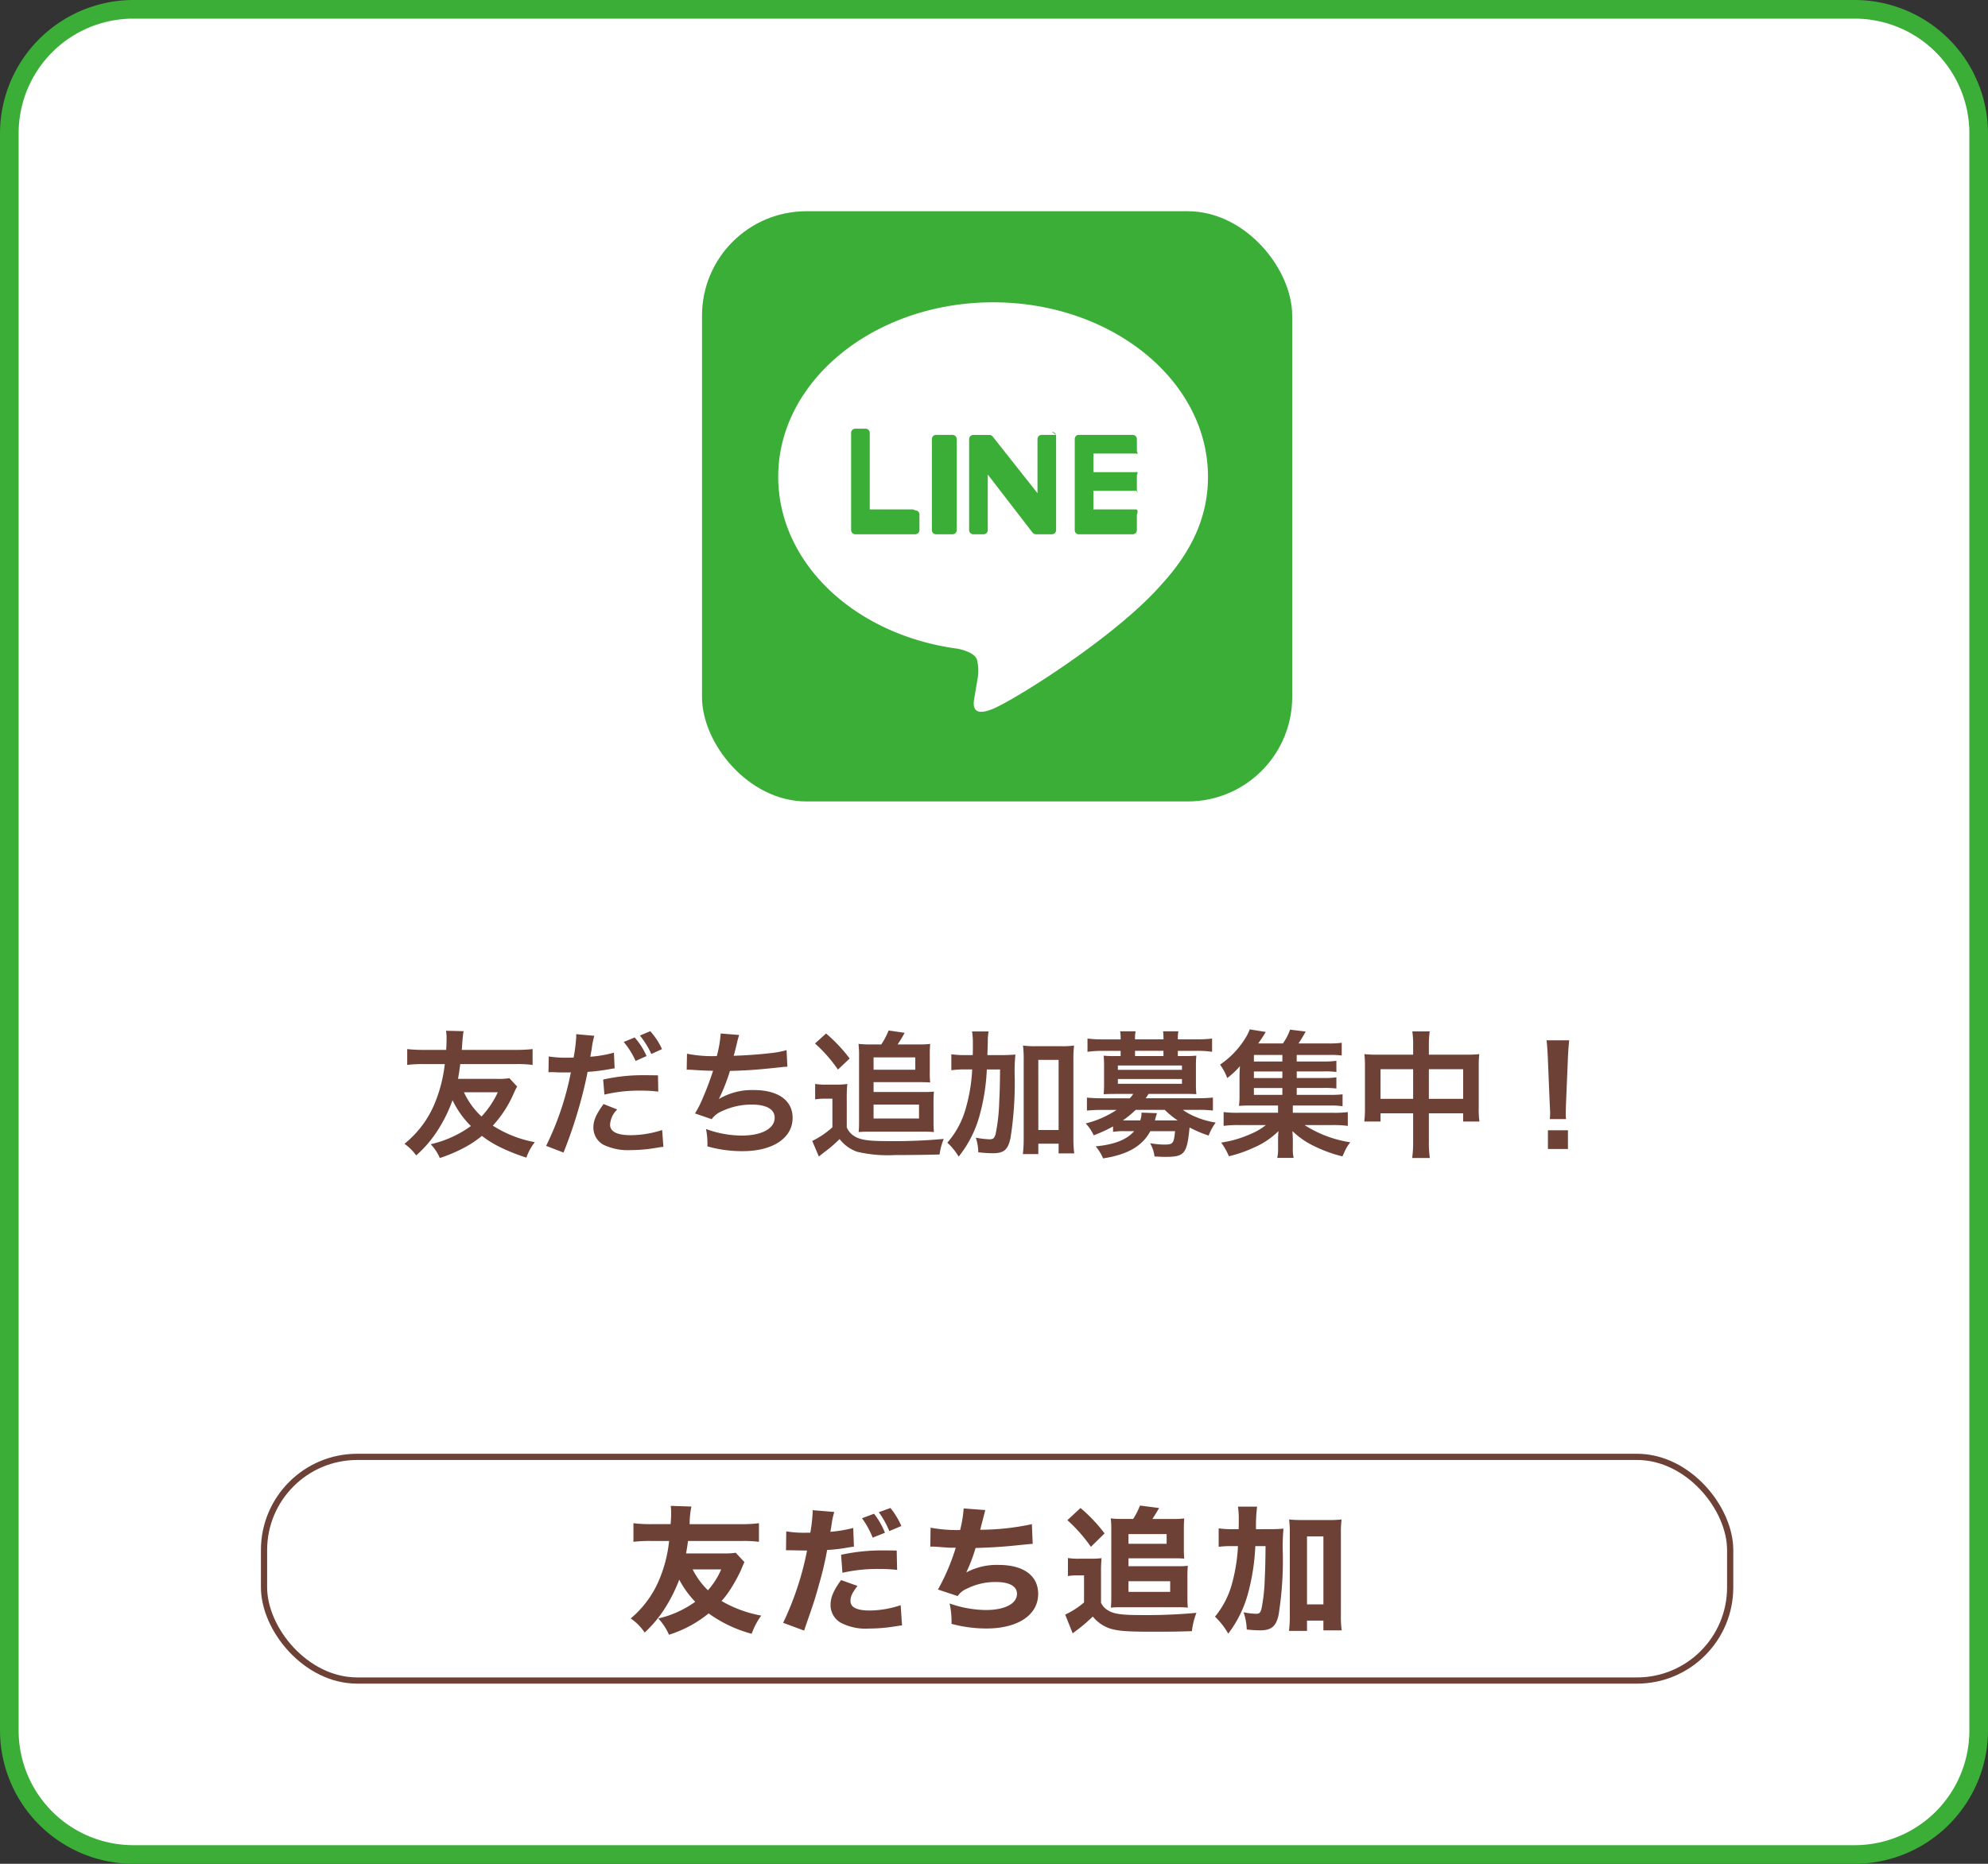
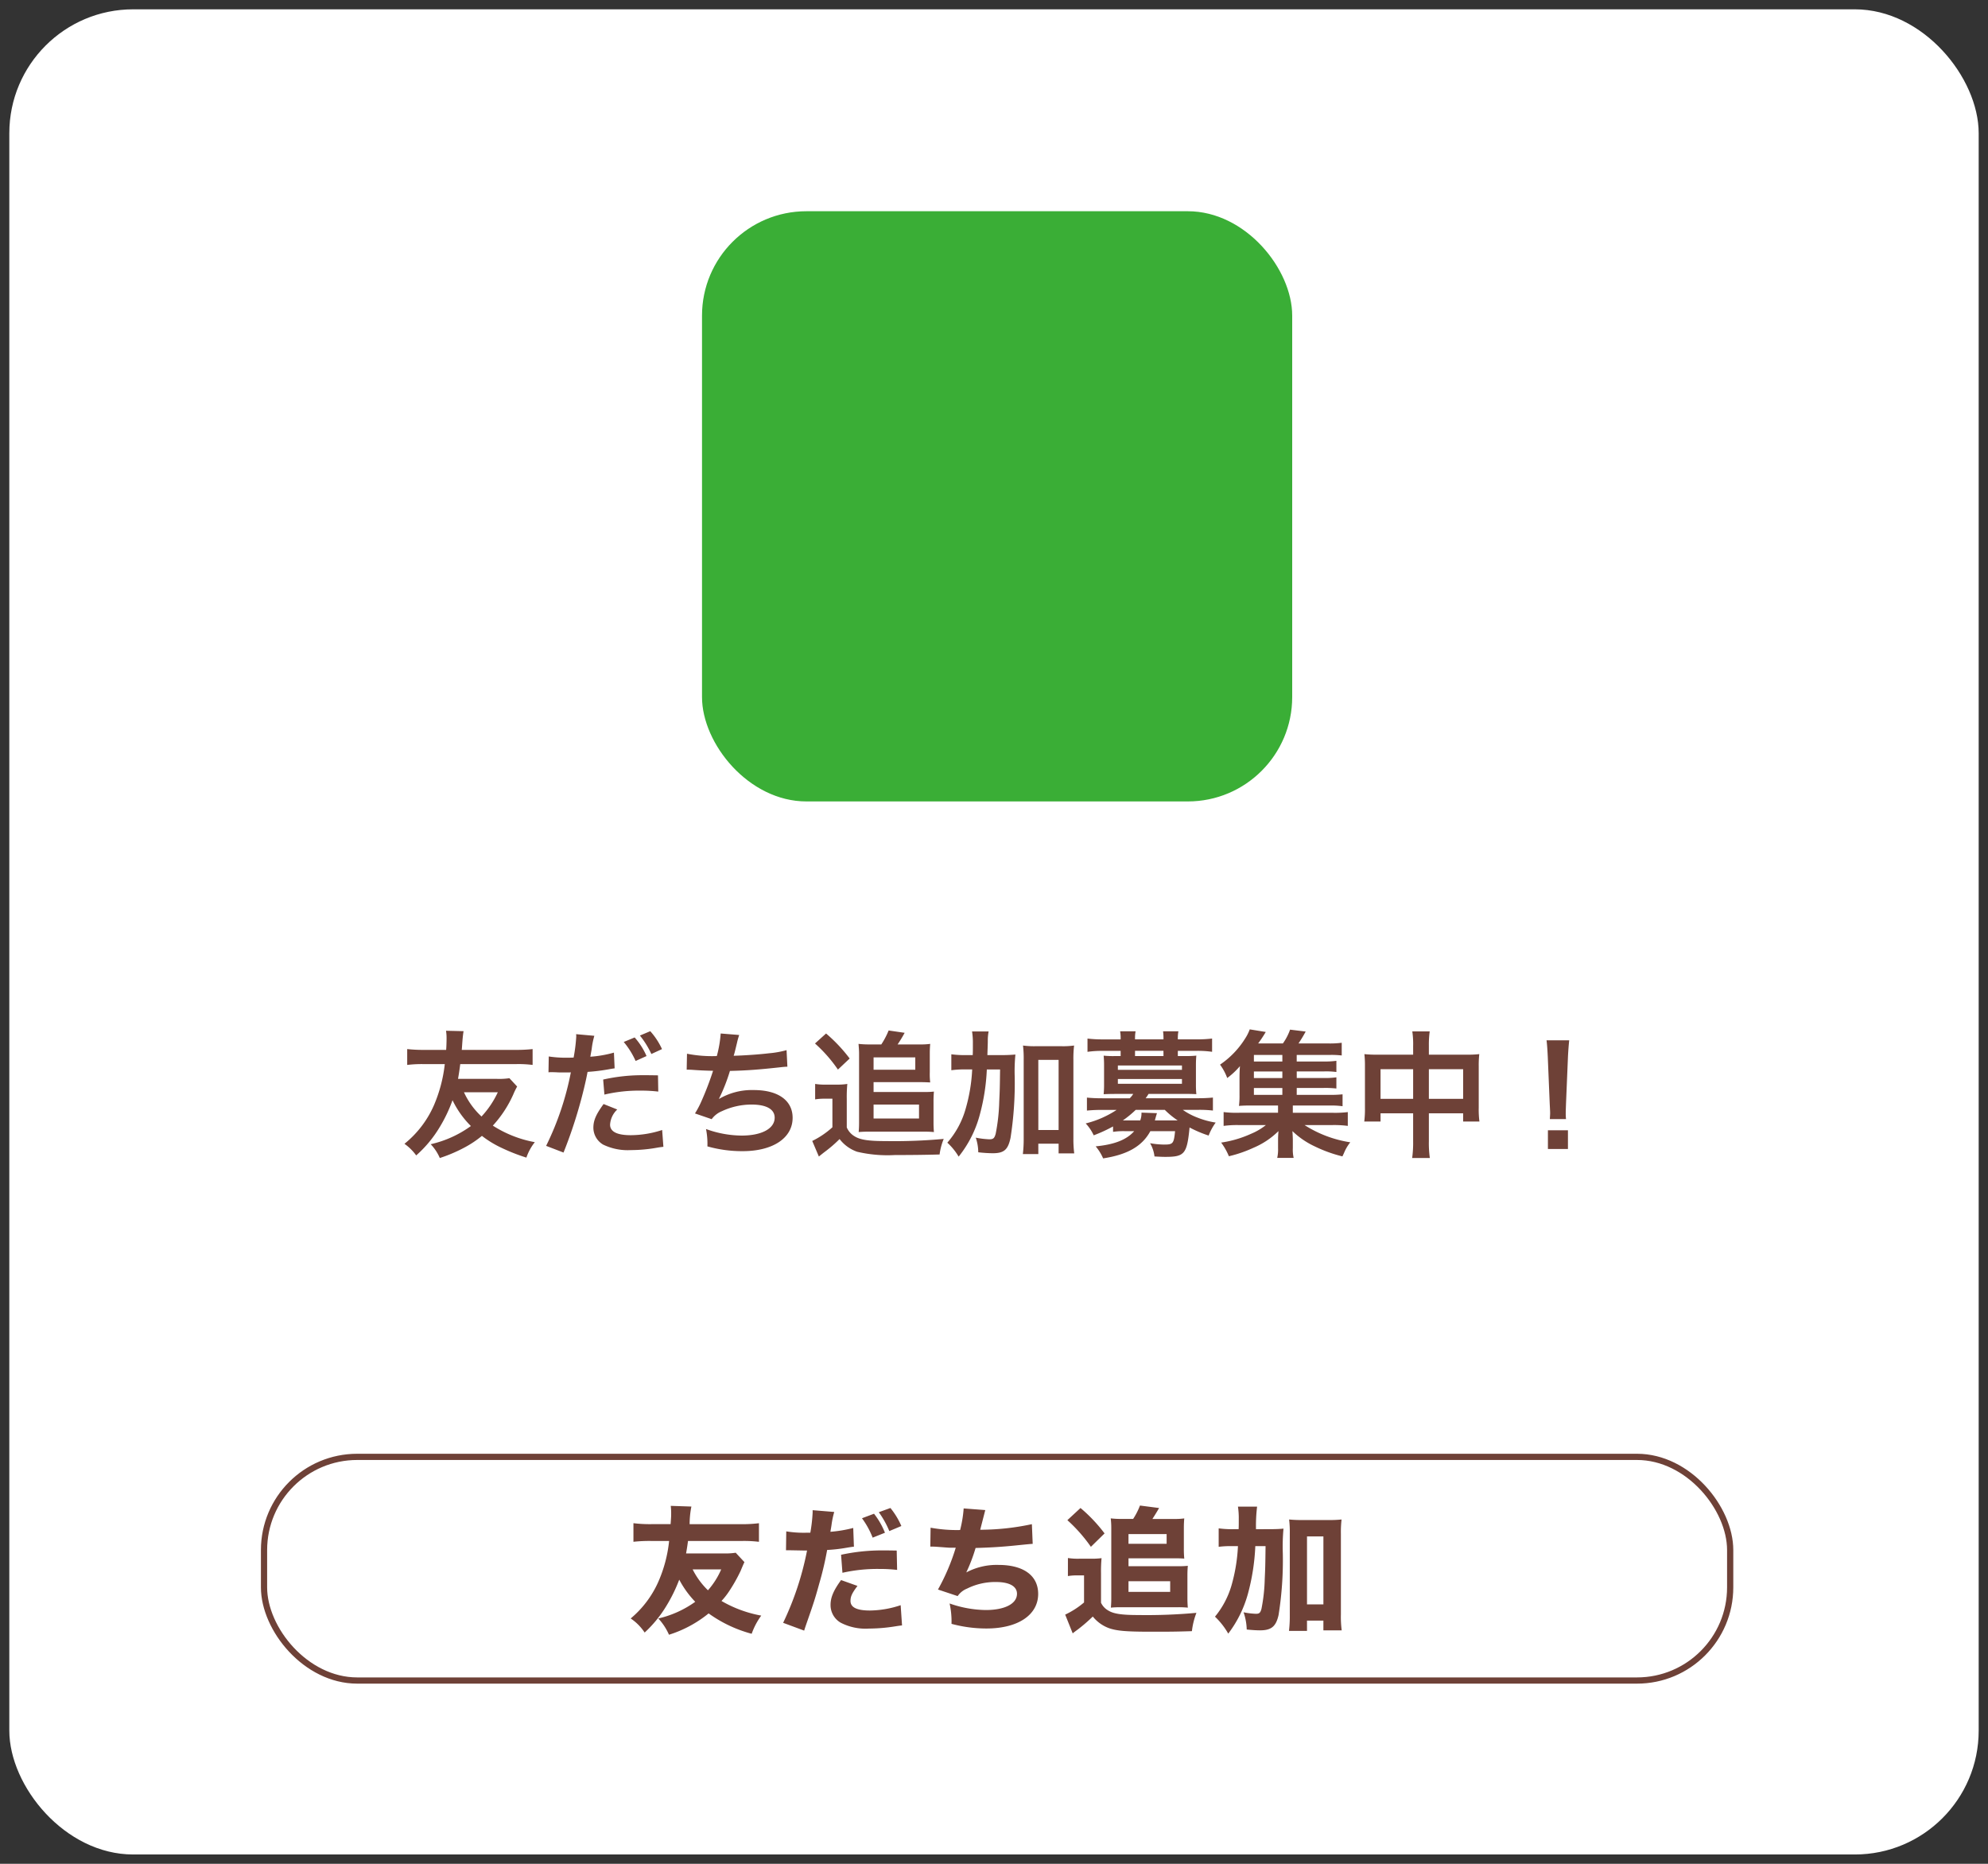
<svg xmlns="http://www.w3.org/2000/svg" viewBox="0 0 320 300">
  <rect x="0" y="0" width="320" height="300" fill="#333333" stroke="none" />
  <defs>
    <style>.cls-1{fill:#fff}.cls-2{fill:#3aae36}</style>
  </defs>
  <g id="Layer_2" data-name="Layer 2">
    <g id="sns">
      <rect class="cls-1" x="1.5" y="1.5" width="317" height="297" rx="19.937" />
-       <path class="cls-2" d="M298.563 3A18.458 18.458 0 01317 21.437v257.126A18.458 18.458 0 01298.563 297H21.437A18.458 18.458 0 013 278.563V21.437A18.458 18.458 0 0121.437 3h277.126m0-3H21.437A21.5 21.5 0 000 21.437v257.126A21.5 21.5 0 0021.437 300h277.126A21.5 21.5 0 00320 278.563V21.437A21.5 21.5 0 00298.563 0z" />
      <rect class="cls-1" x="42.5" y="234.5" width="236" height="36" rx="15" />
      <rect x="42.5" y="234.5" width="236" height="36" rx="15" fill="none" stroke="#6e4137" stroke-miterlimit="10" />
      <path d="M119.83 251.442c-.109.22-.176.352-.615 1.409a25.946 25.946 0 01-1.893 3.344 11.764 11.764 0 01-1.187 1.5 19.73 19.73 0 006.4 2.354 11.3 11.3 0 00-1.54 2.927 21.194 21.194 0 01-6.931-3.279 19.186 19.186 0 01-6.38 3.433 9.335 9.335 0 00-1.717-2.619 16.555 16.555 0 005.941-2.684 15.709 15.709 0 01-2.574-3.564 24.925 24.925 0 01-2.068 4.224 19.592 19.592 0 01-3.5 4.291 8.087 8.087 0 00-2.246-2.267 16.313 16.313 0 004.424-5.852 21.894 21.894 0 001.76-6.623h-2.883a23.385 23.385 0 00-2.859.132v-2.993a21.287 21.287 0 002.859.154h3.125c.088-1.254.088-1.254.088-1.8a10.324 10.324 0 00-.066-1.144l3.322.11a14.918 14.918 0 00-.285 2.838h8.3a21.3 21.3 0 002.86-.154v2.993a19.993 19.993 0 00-2.86-.132h-8.559c-.133.99-.177 1.21-.308 2h6.029a10.784 10.784 0 001.957-.11zm-8.338 1.166a12.416 12.416 0 002.464 3.367 12.582 12.582 0 002.134-3.367zm15.069-6.117a17.252 17.252 0 003.146.22h.727a25.571 25.571 0 00.373-3.256v-.374l3.476.286a14.147 14.147 0 00-.439 2.112c-.088.594-.111.638-.176 1.079a20.855 20.855 0 003.674-.617l.11 3.015c-.418.044-.418.044-1.21.176a24.68 24.68 0 01-3.1.352 51.716 51.716 0 01-1.277 5.434c-.66 2.4-.9 3.125-1.914 6.029-.22.638-.4 1.145-.506 1.519l-3.388-1.255a48.135 48.135 0 003.85-11.639h-.616l-2.354-.044h-.418zm11.463 8.78c-.879 1.166-1.122 1.694-1.122 2.42 0 1.034 1.012 1.54 3.147 1.54a16.061 16.061 0 004.928-.858l.22 3.256c-.4.045-.572.067-1.122.155a27.062 27.062 0 01-4.2.352 8.664 8.664 0 01-4.555-.947 3.27 3.27 0 01-1.629-2.86c0-1.188.463-2.31 1.695-4zm6.381-2.575a23.5 23.5 0 00-2.839-.154 25.525 25.525 0 00-5.962.616l-.22-2.9a31.13 31.13 0 016.93-.7c.551 0 .639 0 2.026.022zm-3.718-9.043a12.27 12.27 0 011.76 3.058l-1.98.792a13.485 13.485 0 00-1.717-3.124zm2.64-.924a12.314 12.314 0 011.761 2.9l-1.938.814a14.965 14.965 0 00-1.693-3.036zm6.466 3.171a23.409 23.409 0 004.753.374 19.463 19.463 0 00.571-3.476l3.477.264c-.043.176-.308 1.21-.814 3.169a39.852 39.852 0 008.318-.9l.131 3.169c-.616.044-.616.044-2.793.264s-3.917.33-6.4.4a26.3 26.3 0 01-1.5 3.938 10.418 10.418 0 015.194-1.21c4.026 0 6.38 1.717 6.38 4.665 0 3.389-3.255 5.567-8.316 5.567a21.479 21.479 0 01-5.633-.748 13.435 13.435 0 00-.308-3.279 18.171 18.171 0 005.808 1.056c3.08 0 5.039-1.012 5.039-2.618 0-1.211-1.232-1.892-3.388-1.892a10.149 10.149 0 00-4.643 1.056 3.341 3.341 0 00-1.519 1.21l-3.169-1.056a33.983 33.983 0 002.862-6.733h-.969c-.22 0-.352-.022-2.2-.154-.329-.022-.55-.022-.726-.022h-.2zm22.107 4.882a10.391 10.391 0 001.805.11h1.936a12.584 12.584 0 001.672-.088 22.175 22.175 0 00-.087 2.421v4.752a2.8 2.8 0 001.166 1.254c.858.528 2.133.727 4.862.727a87.53 87.53 0 009.33-.353 11.822 11.822 0 00-.727 2.949c-2.838.088-3.455.088-6.623.088-3.961 0-5.457-.132-6.732-.572a6 6 0 01-2.6-1.871 26.31 26.31 0 01-2.421 2.091c-.307.22-.681.506-.813.616l-1.21-3.014a13.577 13.577 0 003.036-1.959v-4.356h-1.122a8.482 8.482 0 00-1.475.11zm2.025-8.053a24.942 24.942 0 013.872 4.092l-2.2 2.157a25.006 25.006 0 00-3.786-4.291zm8.471 1.76a11 11 0 001.1-2.156l3.08.4a41.63 41.63 0 01-1.078 1.76h3.543a10.449 10.449 0 001.584-.088c-.043.484-.065.99-.065 1.562v3.191a17.064 17.064 0 00.065 1.716c-.615-.044-.9-.044-1.474-.044h-7.5v1.27h8.049a12.444 12.444 0 001.5-.066c-.044.506-.066.924-.066 1.629v3.564c0 .572.022 1.056.066 1.54a15.132 15.132 0 00-1.474-.066h-9.351c-.638 0-1.078.022-1.562.066a16.6 16.6 0 00.065-1.54v-11.264a12.87 12.87 0 00-.088-1.562 14.462 14.462 0 001.717.088zm-.748 4h6.139v-1.562h-6.137zm0 7.745h6.711v-1.717h-6.709zm22.419-10.095c1.144 0 1.827-.022 2.531-.088a31.457 31.457 0 00-.11 3.939 55.9 55.9 0 01-.682 9.968c-.418 1.848-1.166 2.464-2.993 2.464-.528 0-1.254-.044-2.133-.132a9.125 9.125 0 00-.507-2.773 12.041 12.041 0 002 .242c.527 0 .7-.154.879-.792a27.909 27.909 0 00.529-4.841c.088-1.936.088-2.024.131-5.258h-1.65a34.806 34.806 0 01-1.21 7.745 18.781 18.781 0 01-3.146 6.337 11.9 11.9 0 00-2.135-2.729 14.075 14.075 0 002.641-4.972 27.536 27.536 0 001.056-6.381h-.947a14.868 14.868 0 00-2.156.11v-2.971a16.175 16.175 0 002.421.132h.792c.021-.594.021-.594.021-1.628a12.3 12.3 0 00-.131-2h3.081a25.418 25.418 0 00-.176 3.63zm6.316 16.371h-2.9a20.329 20.329 0 00.13-2.552v-13.07a17.263 17.263 0 00-.109-2.311 18.031 18.031 0 002.024.088h4.372a16.976 16.976 0 002.047-.088 17.463 17.463 0 00-.109 2.311v12.959a16.511 16.511 0 00.131 2.575h-2.948v-1.563h-2.64zm0-4.269h2.64v-10.935h-2.64zM83.242 174.889a11.881 11.881 0 00-.622 1.276 18.546 18.546 0 01-3.291 5.017 18.707 18.707 0 006.759 2.662 8.3 8.3 0 00-1.357 2.487 30.527 30.527 0 01-4.023-1.584 16.512 16.512 0 01-3.135-1.915 16.609 16.609 0 01-2.8 1.87 24.538 24.538 0 01-3.979 1.695 7.437 7.437 0 00-1.467-2.222 17.686 17.686 0 006.47-2.927 14.989 14.989 0 01-2.957-4.158 23.559 23.559 0 01-2.09 4.378 19.28 19.28 0 01-3.757 4.511 7.964 7.964 0 00-1.89-1.87 16.374 16.374 0 004.736-6.183 23.248 23.248 0 001.756-6.645h-3.337a19.164 19.164 0 00-2.712.132v-2.553a23.424 23.424 0 002.712.132h3.557c.044-.506.067-1.364.067-1.892a7.2 7.2 0 00-.089-1.188l2.823.066c-.066.418-.133.946-.178 1.562-.066.836-.066 1.012-.111 1.452h8.694a23.417 23.417 0 002.711-.132v2.553a17.946 17.946 0 00-2.711-.132h-8.938a46.502 46.502 0 01-.356 2.376h6.292a10.859 10.859 0 001.978-.11zm-8.559.924a12.261 12.261 0 002.824 3.9 14.9 14.9 0 002.623-3.9zm13.648-5.764a18.01 18.01 0 002.98.2c.266 0 .511 0 1.022-.022a26.469 26.469 0 00.423-3.366 2.857 2.857 0 00-.023-.4l2.935.264a12.565 12.565 0 00-.423 2.112c-.11.616-.133.749-.222 1.255a18.7 18.7 0 003.8-.661l.112 2.531c-.179.022-.179.022-.712.11a30.631 30.631 0 01-3.646.462c-.245 1.364-.8 3.7-1.379 5.7a73.753 73.753 0 01-2.49 7.283l-2.8-1.078a46.709 46.709 0 003.98-11.838 1.908 1.908 0 01-.289.022h-1.288c-.112 0-.334 0-.712-.022-.4-.022-.711-.022-.89-.022a3.357 3.357 0 00-.422.022zm11.027 8.537a3.636 3.636 0 00-1.156 2.442c0 1.122 1.112 1.694 3.335 1.694a16.474 16.474 0 005.047-.836l.2 2.707c-.4.043-.578.065-1.09.154a24.154 24.154 0 01-4.134.374 9.1 9.1 0 01-4.469-.881 3.17 3.17 0 01-1.578-2.706c0-1.188.422-2.156 1.644-3.828zm6.6-2.883a23.614 23.614 0 00-2.8-.154 24.233 24.233 0 00-5.869.638l-.2-2.42a28.814 28.814 0 016.625-.7c.6 0 .8 0 2.2.022zm-3.8-8.713a11.231 11.231 0 011.911 2.993l-1.756.792a13.1 13.1 0 00-1.912-3.059zm2.69 2.663a14.4 14.4 0 00-1.845-2.971l1.667-.7a11.37 11.37 0 011.89 2.882zm5.735-.044a20.71 20.71 0 004.8.374 18.621 18.621 0 00.622-3.631l2.979.242a12.28 12.28 0 00-.355 1.276c-.4 1.65-.4 1.65-.534 2.068 1.69-.044 4.2-.219 5.67-.4a15.231 15.231 0 002.845-.506l.133 2.663c-.511.022-.711.044-1.289.11-3.224.352-5.181.506-7.959.572a28.939 28.939 0 01-1.757 4.466v.044a10.436 10.436 0 015.6-1.43c3.913 0 6.247 1.673 6.247 4.467 0 3.256-3.179 5.369-8.048 5.369a20.544 20.544 0 01-5.669-.77 12.344 12.344 0 00-.223-2.795 17.084 17.084 0 005.737 1.056c3.223 0 5.313-1.122 5.313-2.882 0-1.364-1.334-2.112-3.735-2.112a11.332 11.332 0 00-4.779 1.078 3.757 3.757 0 00-1.624 1.276l-2.69-.924a14.641 14.641 0 001.045-1.981 49.318 49.318 0 001.867-4.884 57.035 57.035 0 01-3.356-.154c-.312-.022-.534-.022-.712-.022h-.178zm20.629 4.862a9.74 9.74 0 001.778.11h1.71a9.9 9.9 0 001.69-.11 21.855 21.855 0 00-.089 2.4v4.6a3.04 3.04 0 001.222 1.408c.935.594 2.269.793 5.159.793a86.419 86.419 0 009.226-.353 10.008 10.008 0 00-.667 2.509c-2.49.066-4.646.088-7.181.088a21.318 21.318 0 01-6.091-.528 6.064 6.064 0 01-2.825-2.046 21.354 21.354 0 01-2.511 2.156c-.334.264-.667.528-.823.66l-1.067-2.509a13.838 13.838 0 003.246-2.2v-4.6h-1.245a8.527 8.527 0 00-1.534.11zm1.756-8.119a25.131 25.131 0 013.8 4.027l-1.89 1.782a23.139 23.139 0 00-3.691-4.2zm8.893 1.76a12.649 12.649 0 001.178-2.244l2.579.374a20.783 20.783 0 01-1.134 1.87h3.647a10.681 10.681 0 001.6-.088c-.044.484-.067.968-.067 1.54v3.015a11.081 11.081 0 00.067 1.65c-.555-.022-.912-.044-1.6-.044h-7.515v1.584h8.159a13.05 13.05 0 001.556-.066 16.653 16.653 0 00-.066 1.673v3.324c0 .55.022 1.034.066 1.518a15.924 15.924 0 00-1.512-.066h-8.981c-.645 0-1.134.022-1.623.066.045-.462.066-.968.066-1.518v-11.136c0-.506-.044-.99-.089-1.54a14.289 14.289 0 001.735.088zm-1.245 4.071h6.714V170.2h-6.714zm0 7.855h7.315v-2.244h-7.315zm20.339-10.21a24.622 24.622 0 002.49-.088 27.516 27.516 0 00-.111 3.587 56.963 56.963 0 01-.667 9.791c-.4 1.936-1.045 2.509-2.868 2.509a21.506 21.506 0 01-2.334-.154 7.445 7.445 0 00-.4-2.355 14.087 14.087 0 002.179.265c.623 0 .823-.155 1.024-.881a30.386 30.386 0 00.577-5.215c.089-1.936.089-1.936.134-5.148h-2.134a33.08 33.08 0 01-1.135 7.3 18.228 18.228 0 01-3.4 6.733 9.868 9.868 0 00-1.823-2.245 14.085 14.085 0 002.956-5.478 27.2 27.2 0 001.045-6.315h-1.111a15.734 15.734 0 00-2.245.132V169.7a16.662 16.662 0 002.445.131h1c.023-.638.023-.682.023-1.848a11.4 11.4 0 00-.133-1.958h2.667a7.686 7.686 0 00-.133 1.452c0 .418 0 .418-.066 2.354zm6.181 15.931h-2.49a20.423 20.423 0 00.133-2.531V170.6a17.256 17.256 0 00-.111-2.31 13.482 13.482 0 002 .11h4.224a12.96 12.96 0 002-.11 17.256 17.256 0 00-.111 2.31v12.608a18.287 18.287 0 00.133 2.443H170.4v-1.562h-3.268zm0-3.873h3.264V170.6h-3.268zm12.025-.572a23.477 23.477 0 01-3.112 1.43 7.122 7.122 0 00-1.289-1.914 16 16 0 004.979-2.178h-2.334a23.8 23.8 0 00-2.446.11v-2.09c.712.066 1.423.109 2.513.109h4.38a3.646 3.646 0 00.555-.7h-3c-.734 0-1.245.022-1.757.044.045-.506.067-.946.067-1.518v-3.146c0-.572-.022-1.034-.067-1.541a14.979 14.979 0 001.757.067h.978v-.837h-2.89a16.176 16.176 0 00-2.445.155v-2.135a20.7 20.7 0 002.489.132h2.846v-.11A6.226 6.226 0 00180.3 166h2.49a5.937 5.937 0 00-.089 1.188v.11h4.58v-.11a8.963 8.963 0 00-.067-1.188h2.468a6 6 0 00-.089 1.188v.11h3a21.134 21.134 0 002.512-.132v2.134a16.19 16.19 0 00-2.446-.155h-3.068v.837h1.223a14.958 14.958 0 001.756-.067c-.045.485-.066.925-.066 1.541v3.144a14.826 14.826 0 00.066 1.518 38.033 38.033 0 00-1.778-.044h-5.914a6.505 6.505 0 01-.467.7h8.315c1.089 0 1.778-.043 2.512-.109v2.09a18.822 18.822 0 00-2.446-.11h-2.4a10.7 10.7 0 002.379 1.254 13.679 13.679 0 002.912.792 9.023 9.023 0 00-1.134 2.09 18.983 18.983 0 01-3.068-1.3c-.422 4.269-.8 4.731-3.935 4.731-.423 0-.845-.022-1.712-.066a5.506 5.506 0 00-.712-2.135 13.554 13.554 0 002.224.22c1.467 0 1.6-.131 1.8-2.156h-3.98c-1.311 2.421-3.69 3.785-7.6 4.379a7.9 7.9 0 00-1.2-1.936c3-.287 4.98-1.057 6.2-2.443H181.1a11.238 11.238 0 00-1.935.11zm.778-9.109h10.316v-.7h-10.316zm0 2.244h10.316v-.77h-10.316zm2.869 4.2a16.139 16.139 0 01-2.068 1.694h2.8a3.389 3.389 0 00.2-1.254l2.49.088c-.022.088-.156.484-.334 1.166h3.668a13.455 13.455 0 01-2.067-1.694zm4.468-9.506H182.7v.837h4.58zm21.451 7.088h5.224a18.026 18.026 0 002.156-.088v1.915a13.466 13.466 0 00-2.133-.11H208.1v1.166h6.314a16.929 16.929 0 002.535-.11v2.222a16.242 16.242 0 00-2.535-.132h-4.424a18.964 18.964 0 007.359 2.772 6.914 6.914 0 00-.823 1.3c-.022.044-.111.241-.244.55-.045.088-.111.242-.2.418a22.209 22.209 0 01-4.446-1.606 13.239 13.239 0 01-3.6-2.465c.044.638.066 1.21.066 1.452v1.277a5.83 5.83 0 00.133 1.584h-2.645a6.189 6.189 0 00.134-1.562v-1.3c0-.505.022-.924.066-1.452a12.8 12.8 0 01-4.023 2.685 20.69 20.69 0 01-3.958 1.364 10.175 10.175 0 00-1.245-2.2 17.683 17.683 0 004.8-1.408 9.928 9.928 0 002.4-1.408h-4.291a15.937 15.937 0 00-2.513.132V179a16.576 16.576 0 002.513.11h6.247v-1.166h-4.4c-.867 0-1.355.021-1.889.065a13.18 13.18 0 00.088-1.76v-2.728c0-.7.023-1.3.068-1.914a12.252 12.252 0 01-2.046 1.914 8.64 8.64 0 00-1.156-2.156 14.063 14.063 0 004.068-4.247 7.038 7.038 0 00.712-1.43l2.579.418a20.4 20.4 0 01-1.223 1.848h3.98a8.861 8.861 0 001.156-2.222l2.512.308a21.655 21.655 0 01-1.156 1.914h4.78a14.443 14.443 0 002.179-.11v2.046a14.111 14.111 0 00-1.846-.088h-5.4v1.057H213a13.292 13.292 0 002.112-.11v1.8a13.066 13.066 0 00-2.112-.088h-4.268v1.056H213a13.292 13.292 0 002.112-.11v1.8a15.869 15.869 0 00-2.112-.088h-4.268zm-2.312-6.425h-4.58v1.057h4.58zm0 2.663h-4.58v1.056h4.58zm-4.58 2.662v1.1h4.58v-1.1zm25.632-6.711a14.123 14.123 0 00-.134-2.4h2.8a15.963 15.963 0 00-.133 2.31v1.43h6.092a16.29 16.29 0 002.022-.087 16.127 16.127 0 00-.089 1.936v6.711a14.957 14.957 0 00.112 2.2h-2.623v-1.32H230v4.467a17.162 17.162 0 00.155 2.728h-2.845a18.269 18.269 0 00.156-2.728V179.2h-5.246v1.32h-2.62a16.322 16.322 0 00.11-2.2v-6.733a16.74 16.74 0 00-.089-1.914 17.584 17.584 0 002 .087h5.848zm-5.247 3.68v4.774h5.247V172.1zm13.295 4.774V172.1H230v4.774zm13.958 3.252c.022-.462.045-.682.045-.946 0-.242 0-.242-.067-1.563l-.311-7.481c-.045-.968-.112-2.068-.2-2.684h3.647a48.728 48.728 0 00-.2 2.684l-.312 7.481c-.045 1.277-.045 1.277-.045 1.585a7.684 7.684 0 00.045.924zm-.311 4.819v-3.015h3.224v3.015z" fill="#6e4137" />
      <rect class="cls-2" x="113" y="34" width="95" height="95" rx="16.803" />
      <g id="TYPE_A" data-name="TYPE A">
-         <path class="cls-1" d="M194.444 76.73c0-15.477-15.516-28.069-34.589-28.069s-34.588 12.592-34.588 28.069c0 13.876 12.305 25.5 28.927 27.693 1.126.243 2.659.743 3.047 1.706a7.105 7.105 0 01.112 3.127s-.406 2.441-.494 2.961c-.151.874-.7 3.42 3 1.865S179.775 102.353 187.031 94c5.013-5.5 7.414-11.076 7.414-17.27" />
-         <path class="cls-2" d="M153 70h-2.326a.674.674 0 00-.674.674v14.654a.672.672 0 00.672.672h2.654a.674.674 0 00.674-.674v-14.67a.687.687 0 00-.714-.656M170 70h-2.326a.674.674 0 00-.674.674v8.709l-7.19-9.091a.586.586 0 00-.054-.067.54.54 0 00-.042-.041l-.013-.011a.525.525 0 00-.037-.029l-.019-.013-.045-.031-.021-.011-.038-.02-.022-.01-.04-.016-.023-.008c-.013 0-.027-.009-.041-.012l-.025-.006-.04-.009h-2.68a.674.674 0 00-.674.674v14.646a.672.672 0 00.672.672h1.654a.674.674 0 00.674-.674v-8.949l7.2 9.339a.669.669 0 00.178.166l.007.006.043.025.02.01.034.016.034.013.021.008.047.015h.011a.7.7 0 00.179.023h2.553a.674.674 0 00.674-.674V70.183a.673.673 0 00-.674-.672M147 82h-7V69.673a.673.673 0 00-.673-.673h-1.653a.674.674 0 00-.674.674V85.3a.705.705 0 00.188.482l.009.011.01.01a.654.654 0 00.463.194h9.657a.673.673 0 00.673-.673v-2.5a.673.673 0 00-.673-.674M182.925 73c.372.284.075-.389.075-.389v-1.937a.674.674 0 00-.674-.674h-8.717a.587.587 0 00-.423.185l-.007.007-.01.012a.681.681 0 00-.169.452v14.687a.676.676 0 00.171.454l.008.01.009.008a.582.582 0 00.421.184h8.718a.673.673 0 00.673-.673v-2.5s.3-.674-.075-.827H176V79h6.925c.372.605.075-.068.075-.068v-2.426s.3-.675-.075-.506H176v-3z" />
-       </g>
+         </g>
    </g>
  </g>
</svg>